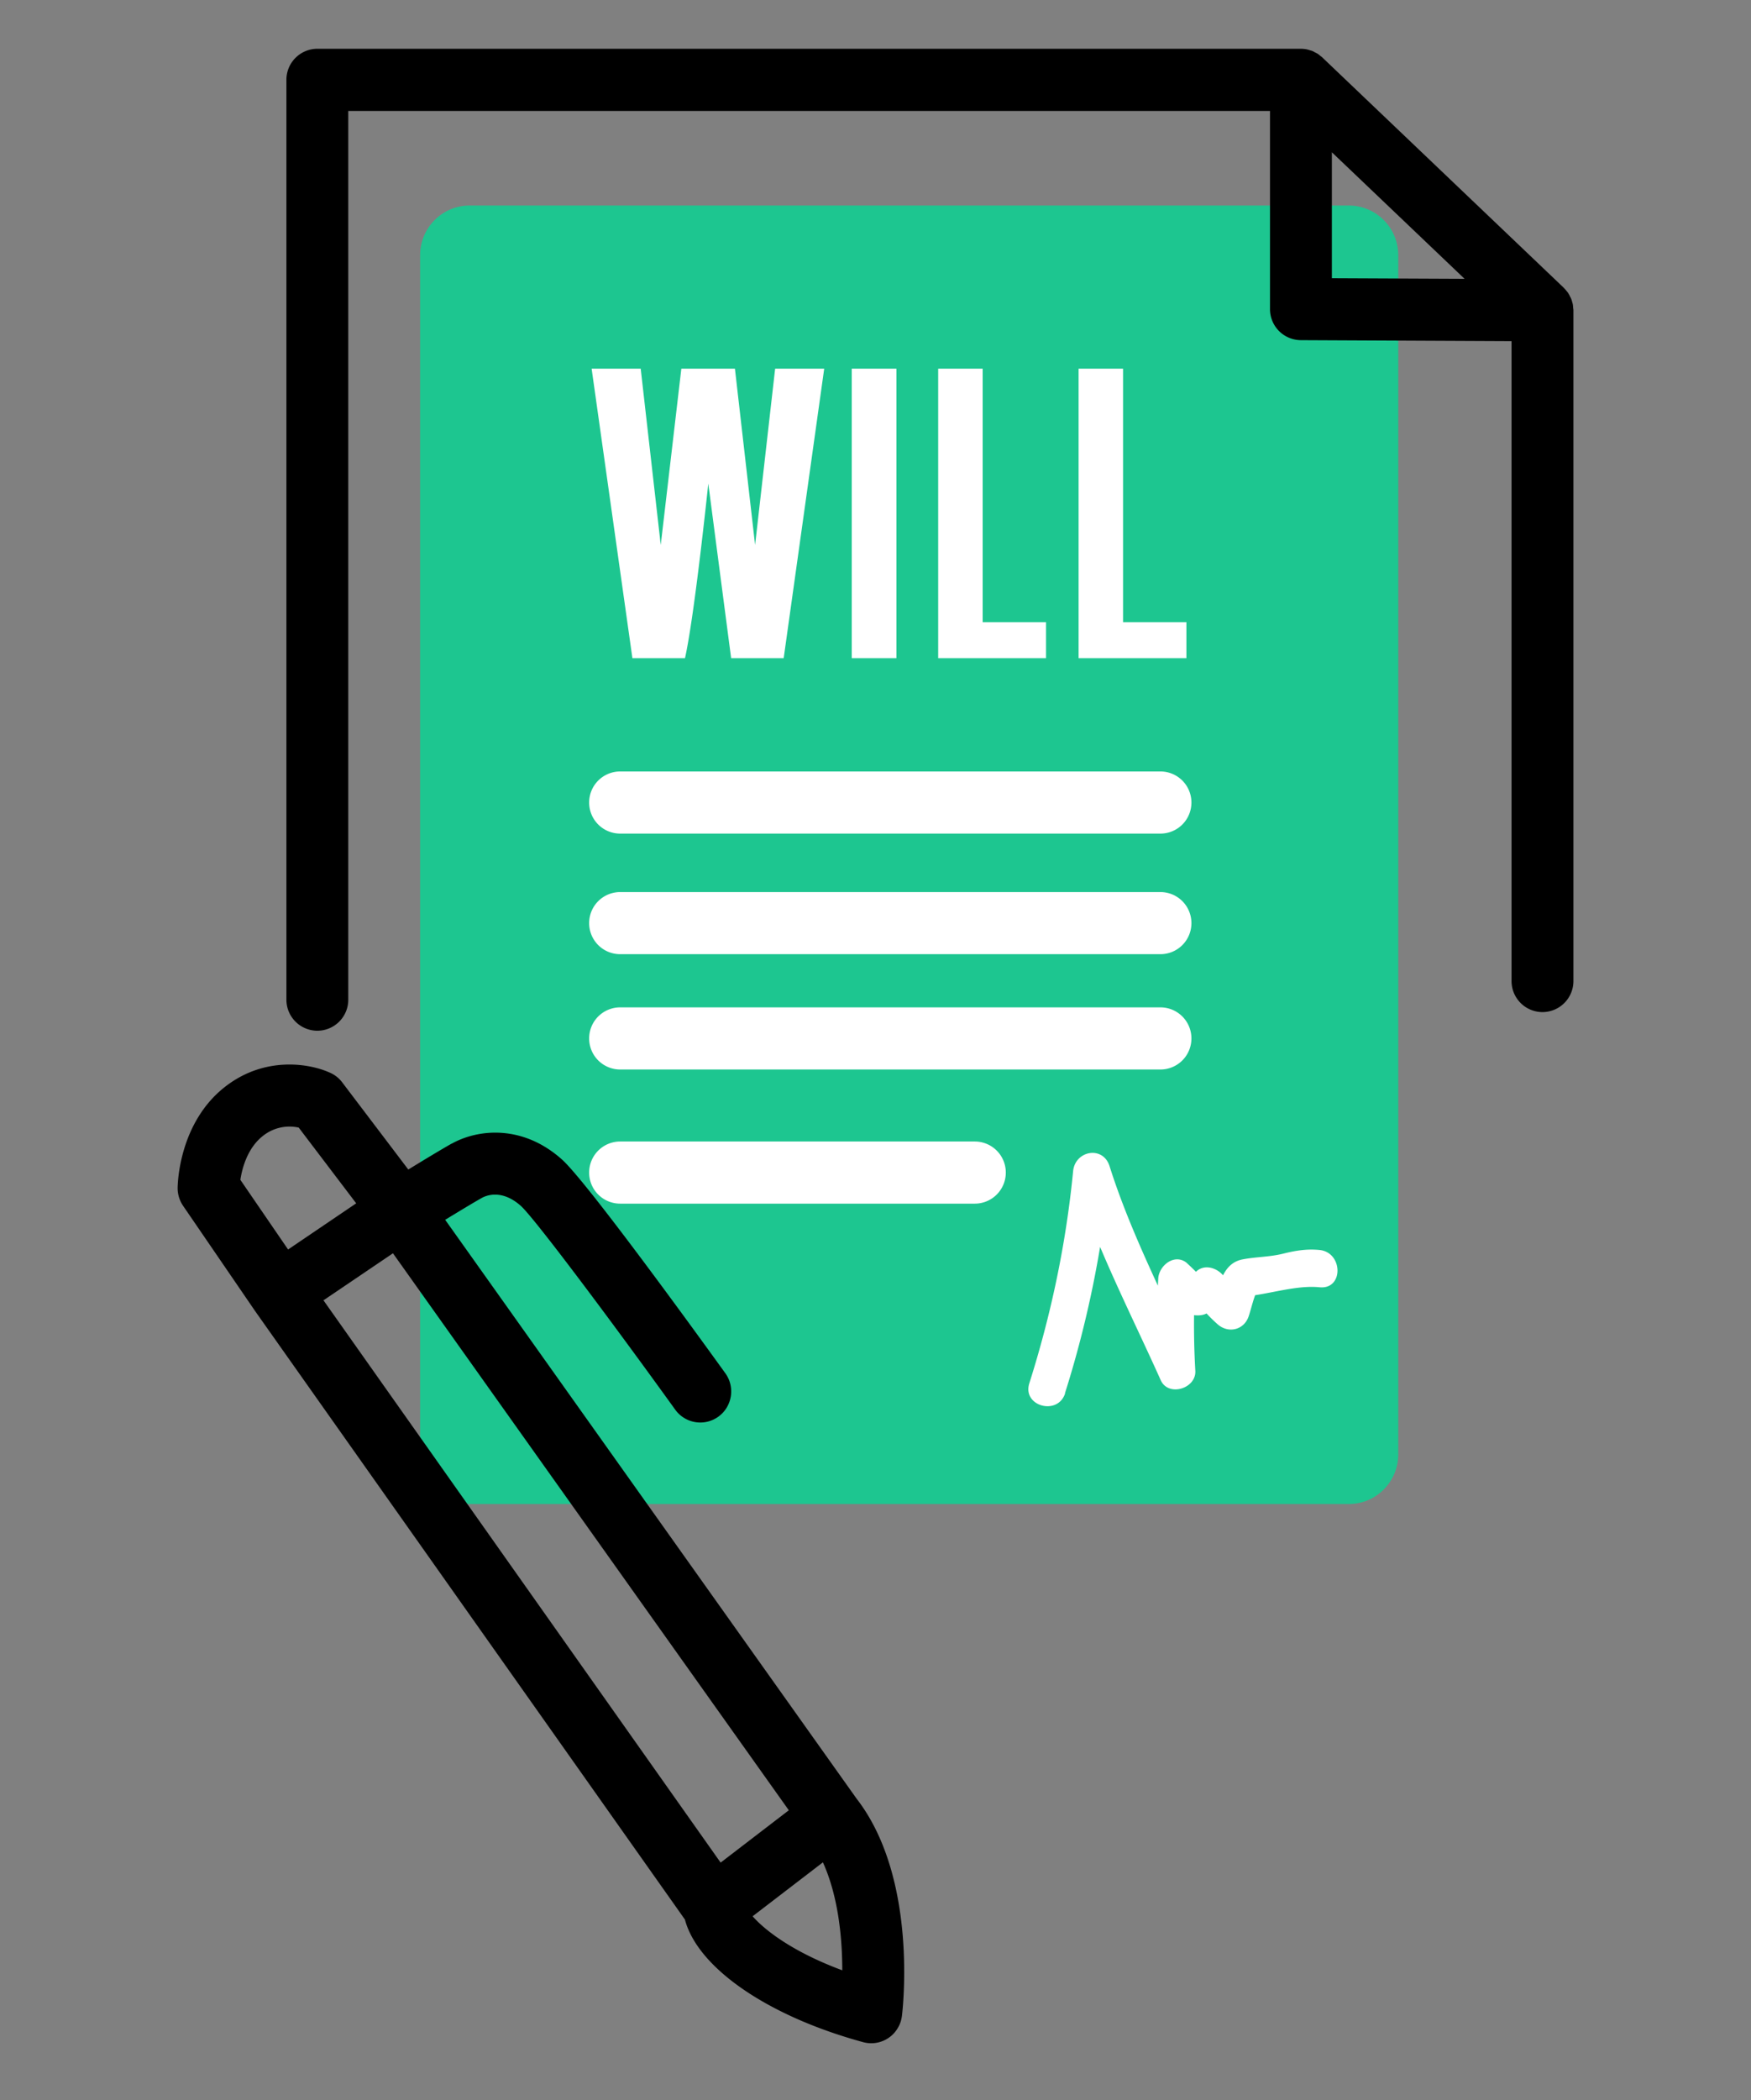
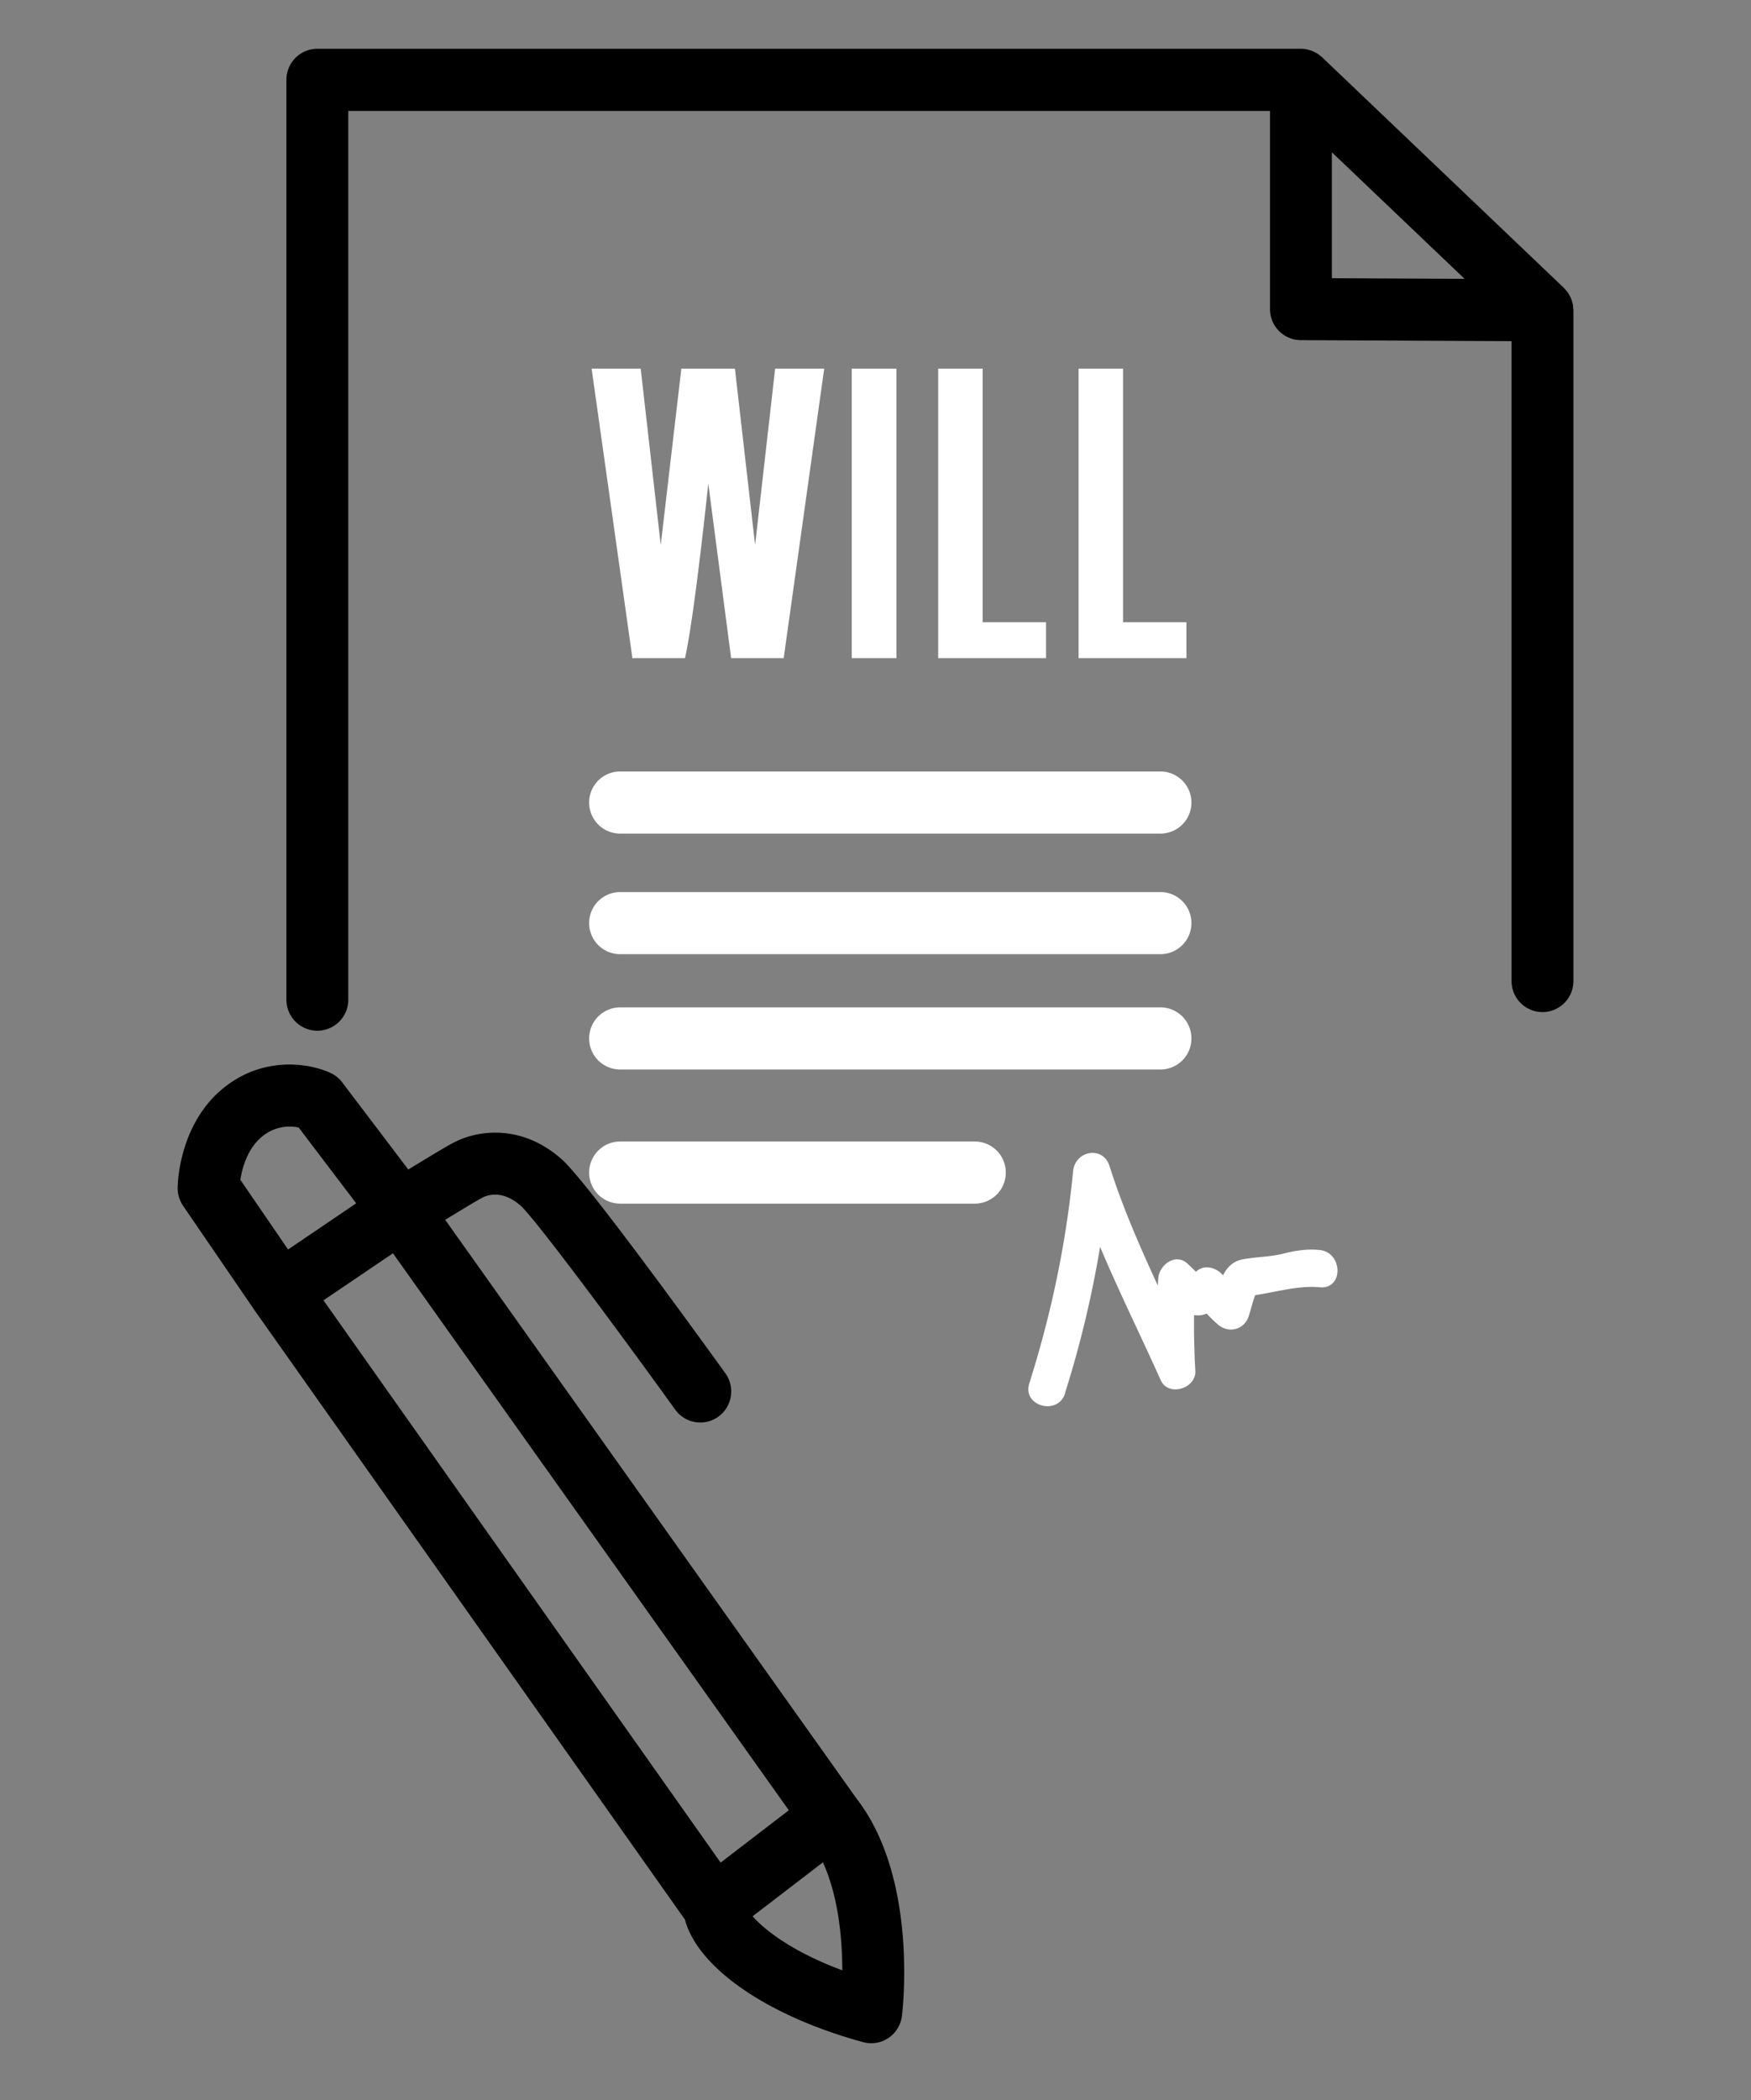
<svg xmlns="http://www.w3.org/2000/svg" width="166" height="199" fill="none">
  <rect width="100%" height="100%" fill="#808080" stroke="none" />
-   <path fill="#1DC690" d="M127.867 19.476H44.521c-2.592 0-4.693 2.109-4.693 4.71v113.63c0 2.602 2.101 4.71 4.693 4.71h83.346c2.591 0 4.692-2.108 4.692-4.71V24.186c0-2.601-2.101-4.71-4.692-4.71Z" />
  <path fill="#fff" d="M100.961 132.029c2.176-6.865 3.578-13.883 4.282-21.048l-3.455.471c2.106 6.653 5.402 12.982 8.253 19.34.722 1.608 3.373.795 3.279-.889a76.35 76.35 0 0 1 0-8.743l-2.645 1.525c.92.677 1.102 1.731 2.41 1.926 1.432.217 1.854-.53 2.687-1.49l-2.763-.359c.733 1.018 1.496 1.913 2.434 2.738 1.021.894 2.511.529 2.939-.778.276-.83.505-1.96.945-2.726l-1.52.878c2.341-.165 4.992-1.119 7.291-.889 2.3.229 2.235-3.309 0-3.533-1.19-.118-2.27.053-3.425.342-1.314.329-2.581.3-3.866.547-2.041.389-2.246 2.726-2.815 4.439l2.938-.777c-.721-.636-1.313-1.23-1.882-2.025-.616-.854-1.96-1.289-2.763-.359-.387.447-.71.865-1.044 1.354l1.519-.877c.334.011-1.343-1.496-1.308-1.466-1.156-.854-2.581.323-2.646 1.525a77.744 77.744 0 0 0 0 8.743l3.279-.889c-2.721-6.082-5.883-12.141-7.895-18.499-.622-1.978-3.267-1.478-3.455.471-.668 6.847-2.076 13.553-4.153 20.106-.686 2.172 2.71 3.103 3.397.942h-.018Zm9.057-30.68H58.786a2.94 2.94 0 0 1-2.933-2.944 2.94 2.94 0 0 1 2.933-2.944h51.232a2.939 2.939 0 0 1 2.932 2.944 2.939 2.939 0 0 1-2.932 2.944Zm0-10.928H58.786a2.94 2.94 0 0 1-2.933-2.943 2.94 2.94 0 0 1 2.933-2.944h51.232a2.939 2.939 0 0 1 2.932 2.944 2.939 2.939 0 0 1-2.932 2.943Zm0-11.427H58.786a2.94 2.94 0 0 1-2.933-2.944 2.94 2.94 0 0 1 2.933-2.944h51.232a2.939 2.939 0 0 1 2.932 2.944 2.939 2.939 0 0 1-2.932 2.944ZM92.42 114.06H58.786a2.94 2.94 0 0 1-2.933-2.944 2.94 2.94 0 0 1 2.933-2.944H92.42a2.94 2.94 0 0 1 2.933 2.944 2.94 2.94 0 0 1-2.933 2.944ZM74.301 62.373h-4.986s-2.094-15.973-2.164-16.55c-.059.465-1.296 12.44-2.212 16.55h-4.985l-3.866-27.436h4.652l1.9 16.709 1.953-16.71h5.08l1.912 16.71 1.9-16.71h4.652l-3.842 27.437h.006Zm6.447 0V34.937h4.235v27.436h-4.235Zm8.194 0V34.937h4.218v24.021h6.006v3.415H88.942Zm13.309 0V34.937h4.218v24.021h6.006v3.415h-10.224Z" />
-   <path fill="#000" d="M149.142 29.185c-.012-.124-.012-.253-.041-.377-.006-.041-.024-.077-.035-.118a2.373 2.373 0 0 0-.141-.442c-.024-.047-.053-.094-.077-.14a3.104 3.104 0 0 0-.199-.366 1.793 1.793 0 0 0-.135-.165c-.076-.094-.152-.194-.24-.276-.012-.012-.018-.024-.03-.036L125.35 5.435c-.058-.06-.129-.1-.193-.154-.071-.059-.141-.118-.217-.17a2.092 2.092 0 0 0-.252-.136c-.083-.041-.159-.094-.247-.13-.094-.04-.193-.064-.293-.094-.082-.023-.158-.053-.246-.07a3.066 3.066 0 0 0-.569-.06H30.085a2.94 2.94 0 0 0-2.933 2.944v87.166a2.94 2.94 0 0 0 2.933 2.944 2.94 2.94 0 0 0 2.933-2.944V10.515H120.4v18.776a2.937 2.937 0 0 0 2.921 2.943l19.978.095v60.636a2.94 2.94 0 0 0 2.933 2.944 2.94 2.94 0 0 0 2.933-2.944V29.402c0-.07-.017-.14-.023-.217ZM126.265 14.43l12.582 11.993-12.582-.058V14.43Zm-83.451 93.943c-.91.512-2.67 1.572-4.106 2.455l-6.27-8.267a2.876 2.876 0 0 0-1.098-.883c-1.924-.9-6.194-1.642-9.971 1.284-4.47 3.456-4.529 9.385-4.529 9.632 0 .595.182 1.177.517 1.672l6.763 9.879s.011.012.011.018c0 .006.006.012.012.018l40.79 57.721c1.203 4.552 7.802 9.138 16.894 11.617a2.91 2.91 0 0 0 2.399-.395c.451-.3.803-.724 1.026-1.207.13-.271.211-.565.252-.871.065-.53 1.56-13.047-4.293-20.595l-39.007-54.86c1.296-.789 2.727-1.655 3.472-2.073.41-.229 1.895-.853 3.701.754 1.267 1.136 8.435 10.709 14.636 19.311a2.929 2.929 0 0 0 3.054 1.139c.375-.09.728-.253 1.04-.479.422-.307.739-.701.938-1.143a2.947 2.947 0 0 0-.281-2.967c-2.17-3.009-13.104-18.134-15.492-20.259-3.73-3.333-7.96-2.885-10.452-1.496l-.006-.005Zm-20.026 3.426c.164-1.083.669-3.026 2.159-4.174a4.032 4.032 0 0 1 3.373-.771l5.449 7.176-6.458 4.375-4.523-6.6v-.006Zm57.068 74.914c-4.652-1.725-7.315-3.768-8.505-5.123l6.663-5.11c1.508 3.321 1.836 7.377 1.836 10.238l.006-.005Zm-5.074-15.167-6.464 4.958-37.652-53.283 6.587-4.457 37.529 52.782Z" />
+   <path fill="#000" d="M149.142 29.185c-.012-.124-.012-.253-.041-.377-.006-.041-.024-.077-.035-.118a2.373 2.373 0 0 0-.141-.442c-.024-.047-.053-.094-.077-.14a3.104 3.104 0 0 0-.199-.366 1.793 1.793 0 0 0-.135-.165c-.076-.094-.152-.194-.24-.276-.012-.012-.018-.024-.03-.036L125.35 5.435c-.058-.06-.129-.1-.193-.154-.071-.059-.141-.118-.217-.17a2.092 2.092 0 0 0-.252-.136c-.083-.041-.159-.094-.247-.13-.094-.04-.193-.064-.293-.094-.082-.023-.158-.053-.246-.07a3.066 3.066 0 0 0-.569-.06H30.085a2.94 2.94 0 0 0-2.933 2.944v87.166a2.94 2.94 0 0 0 2.933 2.944 2.94 2.94 0 0 0 2.933-2.944V10.515H120.4v18.776a2.937 2.937 0 0 0 2.921 2.943l19.978.095v60.636a2.94 2.94 0 0 0 2.933 2.944 2.94 2.94 0 0 0 2.933-2.944V29.402c0-.07-.017-.14-.023-.217ZM126.265 14.43l12.582 11.993-12.582-.058V14.43Zm-83.451 93.943c-.91.512-2.67 1.572-4.106 2.455l-6.27-8.267a2.876 2.876 0 0 0-1.098-.883c-1.924-.9-6.194-1.642-9.971 1.284-4.47 3.456-4.529 9.385-4.529 9.632 0 .595.182 1.177.517 1.672l6.763 9.879s.011.012.011.018c0 .006.006.012.012.018l40.79 57.721c1.203 4.552 7.802 9.138 16.894 11.617a2.91 2.91 0 0 0 2.399-.395c.451-.3.803-.724 1.026-1.207.13-.271.211-.565.252-.871.065-.53 1.56-13.047-4.293-20.595l-39.007-54.86c1.296-.789 2.727-1.655 3.472-2.073.41-.229 1.895-.853 3.701.754 1.267 1.136 8.435 10.709 14.636 19.311a2.929 2.929 0 0 0 3.054 1.139c.375-.09.728-.253 1.04-.479.422-.307.739-.701.938-1.143a2.947 2.947 0 0 0-.281-2.967c-2.17-3.009-13.104-18.134-15.492-20.259-3.73-3.333-7.96-2.885-10.452-1.496l-.006-.005m-20.026 3.426c.164-1.083.669-3.026 2.159-4.174a4.032 4.032 0 0 1 3.373-.771l5.449 7.176-6.458 4.375-4.523-6.6v-.006Zm57.068 74.914c-4.652-1.725-7.315-3.768-8.505-5.123l6.663-5.11c1.508 3.321 1.836 7.377 1.836 10.238l.006-.005Zm-5.074-15.167-6.464 4.958-37.652-53.283 6.587-4.457 37.529 52.782Z" />
</svg>